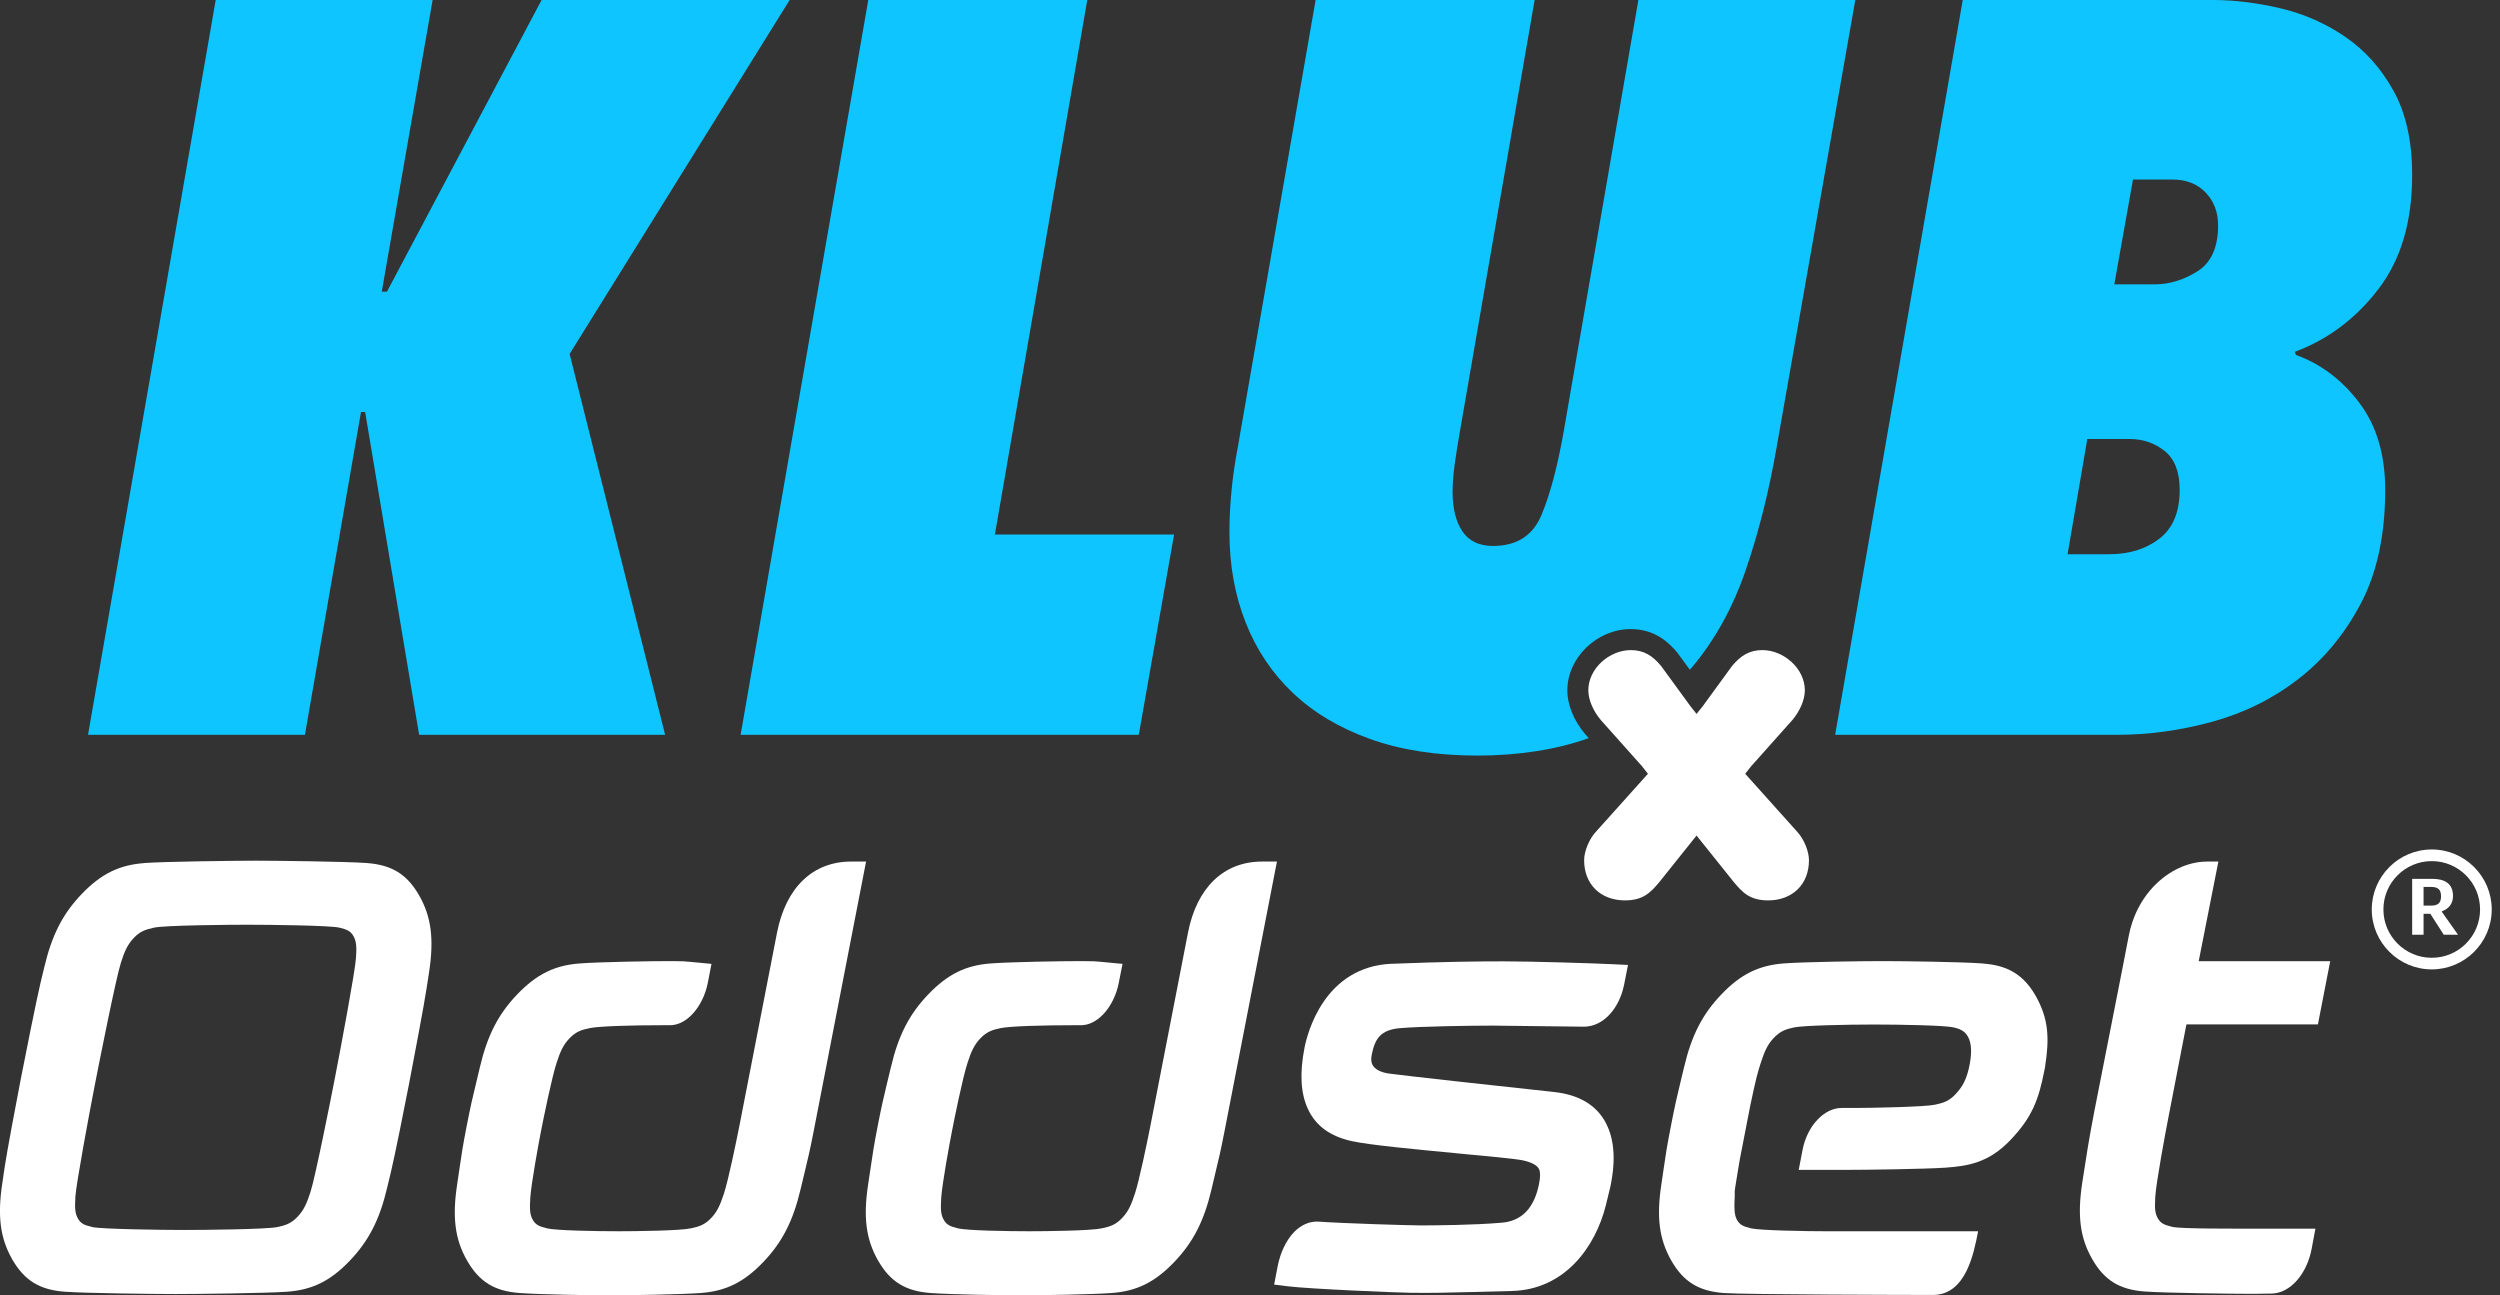
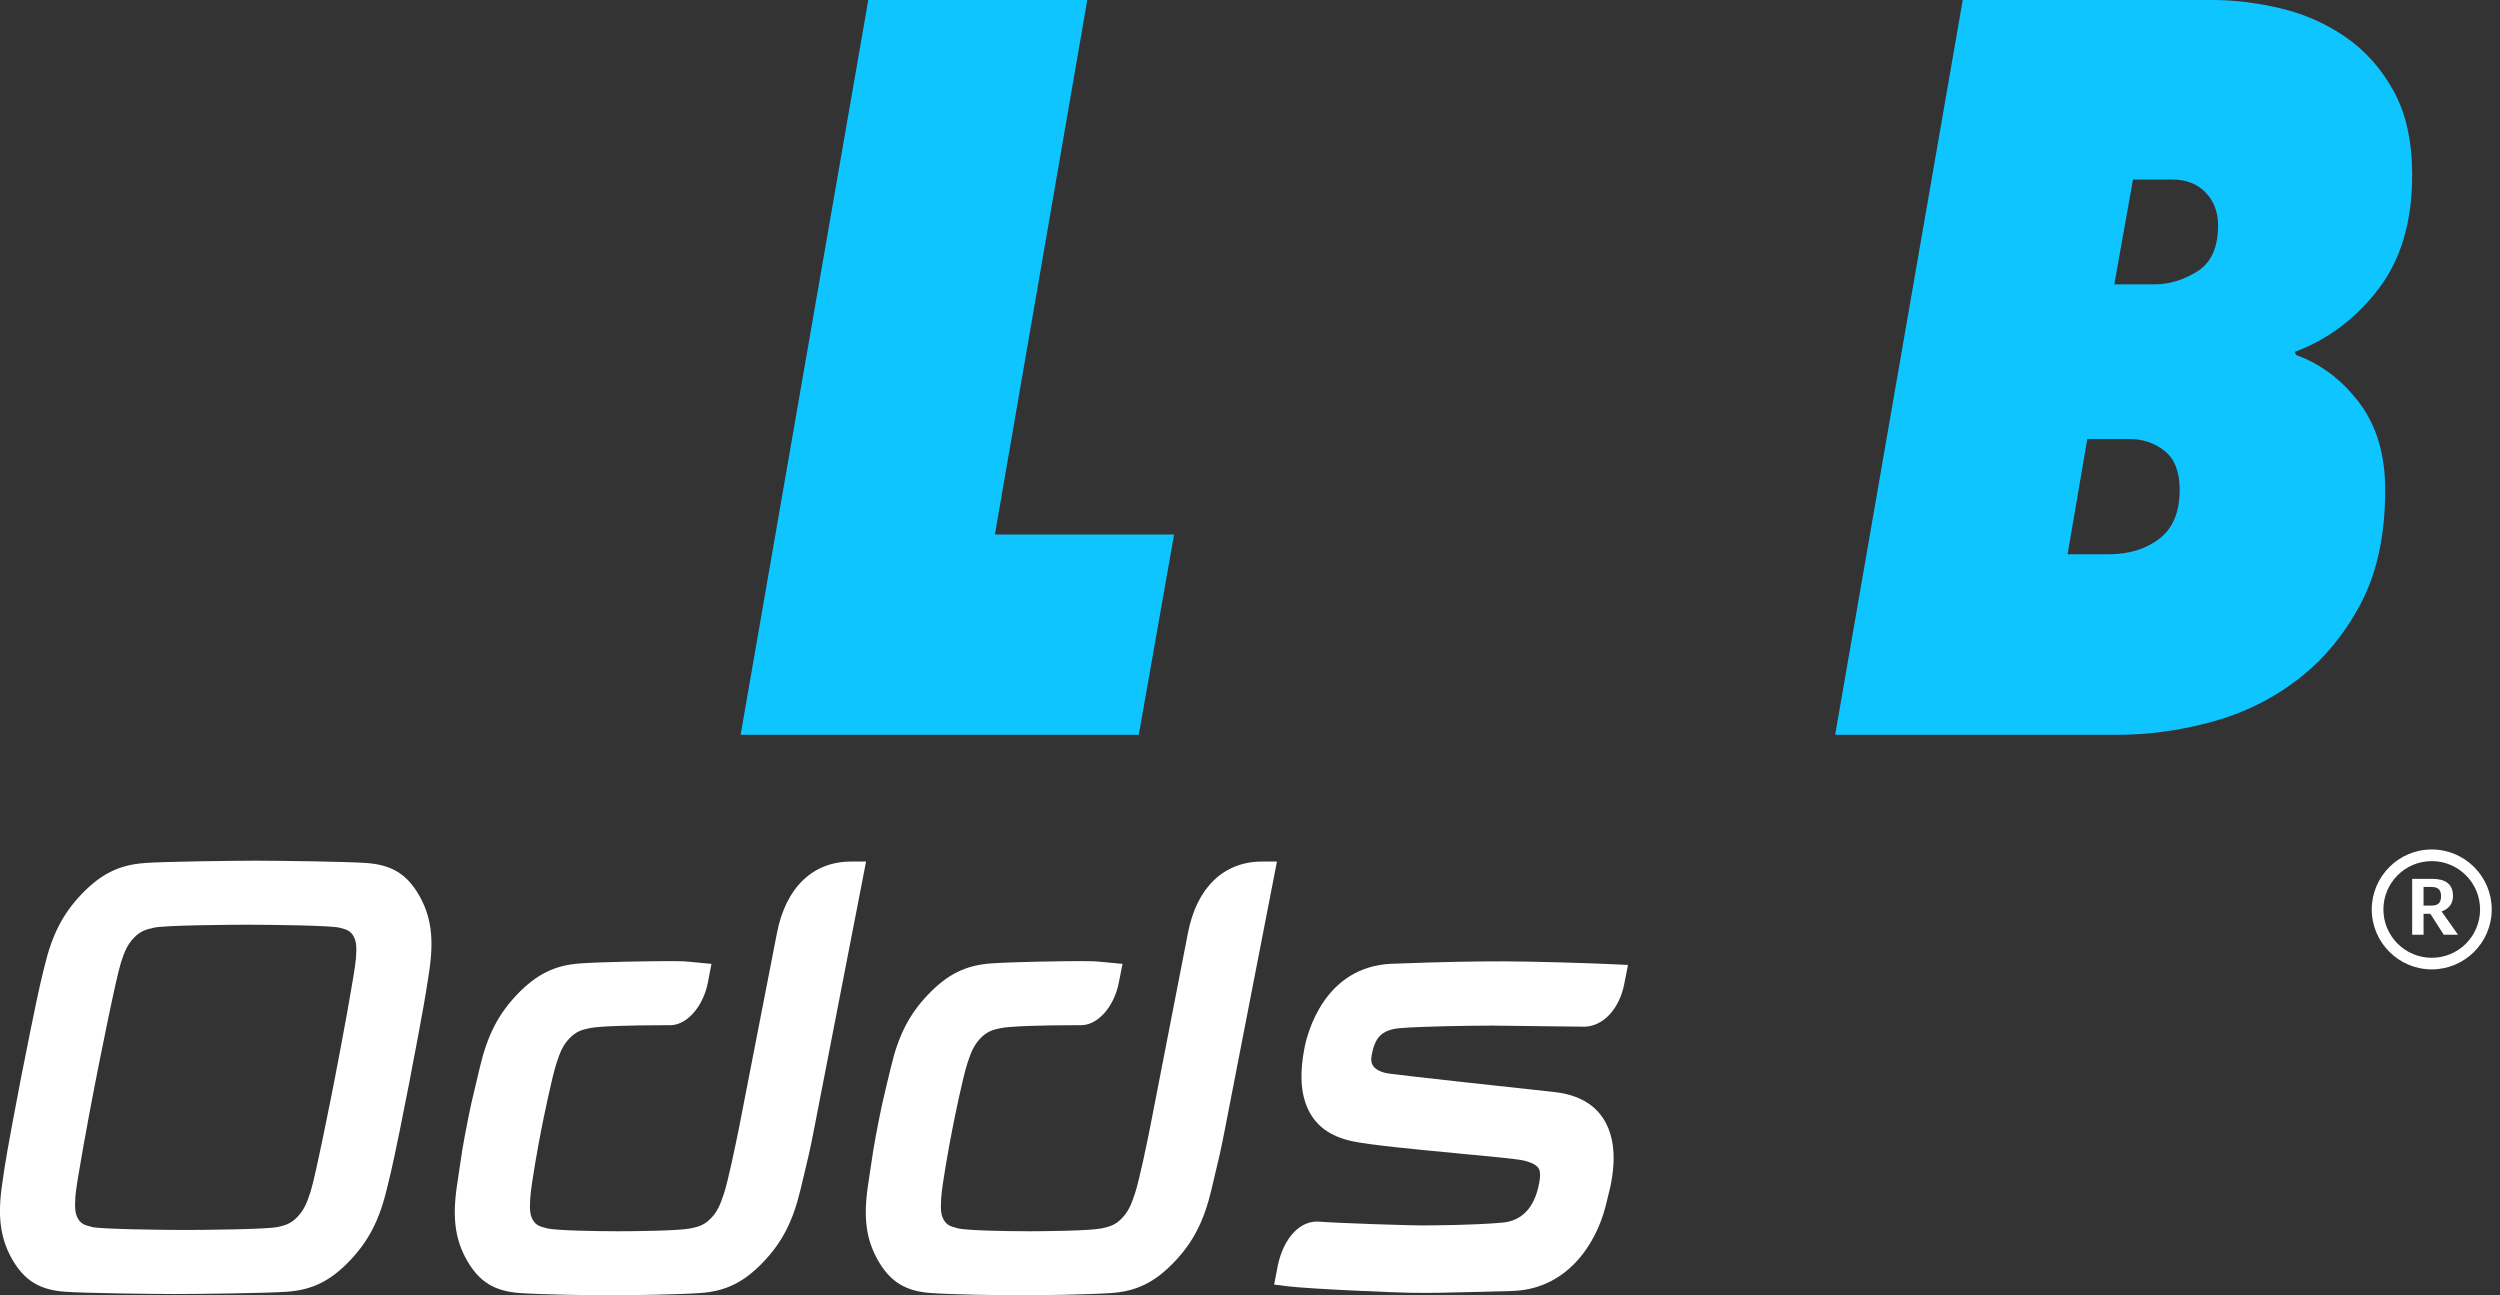
<svg xmlns="http://www.w3.org/2000/svg" width="193" height="100" viewBox="0 0 193 100" fill="none">
  <rect x="0" y="0" width="193" height="100" fill="#333333" stroke="none" />
  <g id="Layer 1">
    <g id="Group">
-       <path id="Vector" d="M141.296 95.056C139.222 95.056 135.855 94.983 135.199 94.832C134.532 94.675 134.297 94.535 134.092 94.17C133.887 93.814 133.879 93.212 133.908 92.634C133.911 92.542 133.917 92.45 133.922 92.361V92.296L133.919 92.005C133.919 92.005 133.919 91.994 133.917 91.983C133.925 91.916 133.952 91.656 134.1 90.782C134.1 90.773 134.308 89.534 134.308 89.534L135.102 85.446C135.558 83.251 135.707 82.749 135.912 82.114C136.179 81.296 136.406 80.678 136.925 80.138C137.421 79.617 137.826 79.46 138.496 79.317C139.214 79.165 142.619 79.093 144.69 79.093C146.761 79.093 150.171 79.16 150.825 79.317C151.495 79.473 151.738 79.698 151.927 80.035C152.197 80.51 152.24 81.237 152.056 82.187C151.851 83.24 151.551 83.864 150.949 84.49C150.439 85.028 149.996 85.152 149.378 85.284C148.622 85.449 144.612 85.535 143.146 85.535H142.176C140.815 85.535 139.519 86.92 139.16 88.759L138.861 90.314H142.508C144.029 90.314 148.605 90.252 150.188 90.144C151.94 90.017 153.522 89.766 155.191 88.025C156.887 86.256 157.392 84.874 157.829 82.622C157.829 82.619 157.883 82.354 157.883 82.354V82.325C158.21 80.194 158.183 78.688 157.141 76.857C156.004 74.859 154.459 74.484 152.961 74.373C151.362 74.259 146.899 74.197 145.346 74.197C143.794 74.197 139.392 74.254 137.748 74.373C135.793 74.513 134.389 75.204 132.899 76.76C131.427 78.296 130.587 79.932 130.009 82.395C130.009 82.387 129.718 83.605 129.718 83.605C129.456 84.682 129.307 85.319 129 86.901C128.676 88.557 128.581 89.213 128.438 90.206L128.26 91.419C127.868 93.962 128.09 95.666 129.016 97.3C129.955 98.95 131.135 99.681 133.096 99.822C134.697 99.943 147.704 99.97 149.226 99.97C151.778 99.97 152.386 96.727 152.71 95.053H141.293L141.296 95.056Z" fill="white" />
      <path id="Vector_2" d="M107.471 74.4C102.193 74.605 100.913 79.841 100.707 80.891C100.324 82.857 100.41 84.409 100.975 85.619C101.58 86.923 102.695 87.733 104.374 88.098C105.735 88.395 109.275 88.73 112.399 89.027L112.548 89.043C114.67 89.24 117.073 89.464 117.594 89.586C118.283 89.745 118.682 89.969 118.817 90.266C118.92 90.487 118.92 90.863 118.817 91.376C118.456 93.244 117.494 94.254 115.966 94.389C113.749 94.586 110.574 94.602 109.656 94.602C108.886 94.602 103.68 94.446 101.812 94.311C101.123 94.265 100.462 94.543 99.9 95.118C99.295 95.75 98.847 96.684 98.636 97.754L98.364 99.171L99.409 99.301C101.218 99.517 107.787 99.787 108.9 99.803C110.547 99.825 111.638 99.795 113.441 99.749L116.682 99.665C120.845 99.571 123.17 96.209 123.961 93.09C123.964 93.072 124.312 91.646 124.312 91.646L124.32 91.616C124.401 91.214 124.523 90.579 124.561 89.839C124.609 88.889 124.52 87.768 124.002 86.75C123.286 85.335 121.923 84.509 119.949 84.299C116.352 83.915 108.152 83.016 107.212 82.876C106.564 82.781 106.121 82.538 105.946 82.187C105.873 82.031 105.854 81.855 105.862 81.693C105.865 81.609 105.881 81.526 105.892 81.458C106.135 80.211 106.553 79.506 108.074 79.374C109.691 79.233 113.555 79.177 115.264 79.177L118.159 79.212L122.301 79.26C123.742 79.249 125.003 77.91 125.384 76.001L125.681 74.494L124.566 74.44C123.04 74.365 118.269 74.216 116.101 74.216C113.933 74.216 111.527 74.246 107.477 74.403" fill="white" />
      <path id="Vector_3" d="M65.943 66.513H65.703C62.749 66.513 60.667 68.516 59.984 72.013L57.084 86.904C56.816 88.254 56.233 91.076 55.896 92.118C55.604 93.015 55.38 93.533 54.897 94.038C54.424 94.532 54.035 94.681 53.331 94.829C52.472 95.016 49.005 95.053 47.739 95.053C45.981 95.053 42.938 94.997 42.241 94.832C41.577 94.675 41.339 94.532 41.131 94.17C40.923 93.806 40.875 93.409 40.937 92.485C41.007 91.384 41.577 88.292 41.771 87.296C41.966 86.299 42.597 83.208 42.959 82.082C43.251 81.185 43.475 80.667 43.961 80.162C44.474 79.625 44.912 79.5 45.527 79.371C46.237 79.214 48.924 79.147 51.117 79.147H51.659C52.283 79.166 52.907 78.869 53.452 78.291C54.03 77.678 54.465 76.798 54.646 75.861L54.926 74.411L53.271 74.254C52.901 74.216 52.68 74.197 51.789 74.197C50.244 74.197 46.372 74.259 44.787 74.376C42.832 74.513 41.431 75.204 39.935 76.76C38.466 78.293 37.629 79.924 37.046 82.392C37.046 82.39 36.752 83.632 36.752 83.632C36.492 84.69 36.344 85.317 36.033 86.901C35.723 88.495 35.628 89.124 35.477 90.185C35.477 90.177 35.294 91.422 35.294 91.422C34.905 93.971 35.123 95.677 36.052 97.305C36.992 98.952 38.172 99.681 40.132 99.822C41.636 99.932 45.476 100 47.064 100C48.651 100 52.523 99.932 54.068 99.822C56.023 99.684 57.427 98.993 58.917 97.438C60.386 95.904 61.223 94.27 61.806 91.805C61.806 91.808 62.103 90.568 62.103 90.568C62.363 89.491 62.517 88.854 62.822 87.296L66.861 66.513H65.948H65.943Z" fill="white" />
      <path id="Vector_4" d="M97.673 66.513H97.43C94.476 66.513 92.391 68.516 91.711 72.013L88.813 86.904C88.546 88.254 87.963 91.076 87.625 92.118C87.334 93.015 87.104 93.533 86.621 94.038C86.148 94.532 85.757 94.681 85.055 94.829C84.191 95.016 80.726 95.053 79.463 95.053C77.705 95.053 74.662 94.997 73.965 94.832C73.301 94.675 73.063 94.532 72.858 94.17C72.648 93.806 72.599 93.409 72.661 92.485C72.734 91.384 73.301 88.292 73.498 87.296C73.69 86.299 74.319 83.208 74.683 82.082C74.975 81.185 75.202 80.667 75.683 80.162C76.198 79.625 76.638 79.5 77.254 79.371C77.964 79.214 80.651 79.147 82.846 79.147H83.386C84.01 79.166 84.633 78.869 85.182 78.291C85.76 77.678 86.194 76.798 86.372 75.861L86.659 74.411L85.001 74.254C84.628 74.216 84.407 74.197 83.521 74.197C81.974 74.197 78.102 74.259 76.514 74.376C74.565 74.513 73.161 75.204 71.667 76.76C70.198 78.293 69.356 79.924 68.778 82.392C68.778 82.39 68.478 83.632 68.478 83.632C68.225 84.69 68.073 85.317 67.763 86.901C67.455 88.495 67.361 89.124 67.207 90.185C67.207 90.177 67.023 91.422 67.023 91.422C66.632 93.971 66.856 95.677 67.782 97.305C68.724 98.952 69.904 99.681 71.862 99.822C73.363 99.932 77.203 100 78.793 100C80.383 100 84.25 99.932 85.797 99.822C87.749 99.684 89.151 98.993 90.641 97.438C92.113 95.904 92.95 94.27 93.531 91.805C93.531 91.808 93.822 90.568 93.822 90.568C94.084 89.496 94.235 88.862 94.54 87.296L98.58 66.513H97.67H97.673Z" fill="white" />
      <path id="Vector_5" d="M11.16 66.629C9.21 66.767 7.809 67.458 6.313 69.013C4.844 70.547 4.01 72.178 3.424 74.648C3.424 74.64 3.127 75.88 3.127 75.88C2.865 76.952 1.877 81.888 1.599 83.329C1.312 84.806 0.521 89 0.362 90.091C0.362 90.088 0.181 91.322 0.181 91.322C-0.208 93.873 0.014 95.58 0.934 97.205C1.877 98.853 3.059 99.582 5.02 99.722C6.518 99.835 11.959 99.9 13.549 99.9C15.14 99.9 20.602 99.835 22.149 99.722C24.102 99.584 25.506 98.893 26.993 97.338C28.462 95.801 29.302 94.17 29.885 91.705L30.182 90.469C30.442 89.397 31.276 85.252 31.57 83.716C31.862 82.222 32.785 77.335 32.939 76.258C32.939 76.266 33.128 75.029 33.128 75.029C33.514 72.48 33.293 70.776 32.369 69.145C31.433 67.496 30.25 66.764 28.29 66.624C26.799 66.513 21.353 66.445 19.757 66.445C18.161 66.445 12.688 66.513 11.157 66.624M7.123 94.729C6.456 94.573 6.221 94.432 6.016 94.07C5.803 93.692 5.762 93.317 5.819 92.386C5.886 91.362 6.883 86 7.328 83.716C7.639 82.125 8.956 75.483 9.332 74.33C9.58 73.555 9.799 72.961 10.334 72.404C10.803 71.913 11.195 71.765 11.897 71.613C12.758 71.427 17.824 71.389 19.087 71.389C20.913 71.389 25.481 71.446 26.183 71.611C26.78 71.751 27.066 71.878 27.285 72.264C27.523 72.683 27.539 73.123 27.482 73.957C27.417 74.97 26.324 80.816 25.835 83.324C25.554 84.777 24.342 90.876 23.972 92.01C23.683 92.912 23.453 93.428 22.968 93.936C22.46 94.473 22.02 94.597 21.407 94.729C20.543 94.913 15.477 94.954 14.208 94.954C12.456 94.954 7.812 94.889 7.115 94.729" fill="white" />
-       <path id="Vector_6" d="M171.26 66.513H170.393C168.921 66.513 167.409 67.22 166.243 68.451C165.516 69.221 164.966 70.153 164.62 71.181C164.507 71.516 164.415 71.859 164.347 72.213L163.853 74.762L161.674 85.835C161.264 87.968 161.056 89.299 160.751 91.297C160.359 93.854 160.581 95.561 161.512 97.189C162.444 98.831 163.626 99.565 165.589 99.706C167.153 99.819 172.448 99.884 173.914 99.884C173.925 99.884 175.407 99.862 175.407 99.862C176.819 99.816 178.099 98.353 178.464 96.382C178.464 96.385 178.528 96.039 178.528 96.039L178.75 94.851H174.6C172.302 94.851 168.389 94.875 167.69 94.713C167.029 94.556 166.788 94.413 166.583 94.052C166.389 93.709 166.335 93.368 166.378 92.599C166.378 92.526 166.386 92.45 166.389 92.369C166.456 91.287 167.164 87.474 167.409 86.224L168.792 79.082H178.944L179.892 74.206H169.739L171.26 66.507V66.513Z" fill="white" />
      <path id="Vector_7" d="M187.655 68.47H187.099V69.915H187.655C188.179 69.915 188.449 69.745 188.449 69.194C188.449 68.643 188.182 68.47 187.655 68.47ZM188.657 72.159L187.623 70.547H187.099V72.159H186.219V67.847H187.758C188.738 67.847 189.372 68.206 189.372 69.178C189.372 69.721 189.089 70.139 188.522 70.35L188.508 70.388L189.758 72.159H188.657Z" fill="white" />
      <path id="Vector_8" d="M183.999 70.209C183.999 68.149 185.673 66.478 187.731 66.478C189.788 66.478 191.462 68.147 191.462 70.209C191.462 72.272 189.794 73.941 187.731 73.941C185.668 73.941 183.999 72.267 183.999 70.209ZM183.1 70.209C183.1 72.761 185.179 74.837 187.731 74.837C190.282 74.837 192.361 72.761 192.361 70.209C192.361 67.658 190.285 65.579 187.731 65.579C185.176 65.579 183.1 67.658 183.1 70.209Z" fill="white" />
      <g id="Group_2">
-         <path id="Vector_9" d="M43.975 27.323L51.346 56.727H32.356L28.189 31.808H27.868L23.54 56.727H6.796L16.652 0H33.398L29.472 22.517H29.872L41.812 0H60.961L43.975 27.323Z" fill="#0EC5FF" />
        <path id="Vector_10" d="M87.914 56.727H57.176L67.031 0H83.937L76.806 41.264H90.639L87.914 56.727Z" fill="#0EC5FF" />
        <path id="Vector_11" d="M186.218 13.541C186.218 17.122 185.349 20.046 183.615 22.314C181.879 24.585 179.73 26.2 177.165 27.161L177.246 27.401C179.168 28.095 180.797 29.324 182.133 31.087C183.467 32.85 184.137 35.094 184.137 37.818C184.137 41.291 183.507 44.215 182.255 46.591C180.999 48.97 179.382 50.919 177.408 52.44C175.431 53.962 173.215 55.056 170.757 55.726C168.3 56.395 165.87 56.727 163.467 56.727H141.674L151.524 0H170.836C172.491 0 174.227 0.213 176.044 0.64C177.859 1.067 179.53 1.801 181.053 2.843C182.576 3.886 183.818 5.273 184.779 7.01C185.741 8.746 186.221 10.922 186.221 13.539L186.218 13.541ZM168.271 37.818C168.271 36.43 167.882 35.429 167.109 34.813C166.335 34.2 165.438 33.892 164.426 33.892H161.139L159.617 42.787H162.822C164.372 42.787 165.665 42.387 166.707 41.585C167.749 40.783 168.271 39.53 168.271 37.818ZM171.235 17.386C171.235 16.371 170.914 15.531 170.274 14.862C169.634 14.195 168.778 13.86 167.709 13.86H164.666L163.224 21.952H166.348C167.471 21.952 168.565 21.62 169.634 20.951C170.703 20.284 171.238 19.095 171.238 17.384L171.235 17.386Z" fill="#0EC5FF" />
      </g>
-       <path id="Vector_12" d="M120.999 53.29C120.999 50.774 123.286 48.565 125.894 48.565C127.76 48.565 128.838 49.602 129.488 50.382L130.45 51.697C130.514 51.621 130.59 51.557 130.652 51.481C132.415 49.372 133.79 46.875 134.778 43.988C135.766 41.104 136.552 37.978 137.141 34.613L143.229 0H126.483L120.713 33.333C120.232 36.058 119.657 38.207 118.99 39.784C118.323 41.361 117.078 42.147 115.264 42.147C114.195 42.147 113.409 41.774 112.901 41.026C112.394 40.278 112.14 39.263 112.14 37.983C112.14 37.343 112.194 36.636 112.299 35.861C112.405 35.088 112.54 34.246 112.699 33.336L118.472 0H101.566L95.556 34.535C95.342 35.656 95.18 36.765 95.075 37.859C94.967 38.955 94.913 40.035 94.913 41.104C94.913 43.615 95.326 45.927 96.155 48.036C96.984 50.147 98.199 51.962 99.8 53.484C101.401 55.007 103.391 56.196 105.77 57.049C108.146 57.902 110.911 58.331 114.062 58.331C117.213 58.331 120.211 57.864 122.652 56.981L122.376 56.673C121.501 55.65 120.994 54.395 120.994 53.29H120.999Z" fill="#0EC5FF" />
-       <path id="Vector_13" d="M138.771 64.242L134.729 59.736L135.178 59.166L138.364 55.593C138.896 54.97 139.333 54.084 139.333 53.29C139.333 51.603 137.697 50.188 136.058 50.188C135.04 50.188 134.373 50.625 133.711 51.419L131.457 54.511L130.973 55.115L130.496 54.511L128.241 51.419C127.579 50.623 126.912 50.188 125.894 50.188C124.255 50.188 122.619 51.603 122.619 53.29C122.619 54.084 123.057 54.972 123.589 55.593L126.775 59.166L127.22 59.736L123.178 64.242C122.695 64.771 122.295 65.703 122.295 66.41C122.295 68.279 123.578 69.51 125.444 69.51C126.861 69.51 127.434 68.894 128.103 68.095L130.973 64.504L133.849 68.095C134.516 68.894 135.088 69.51 136.503 69.51C138.369 69.51 139.652 68.279 139.652 66.41C139.652 65.703 139.252 64.771 138.769 64.242" fill="white" />
    </g>
  </g>
</svg>